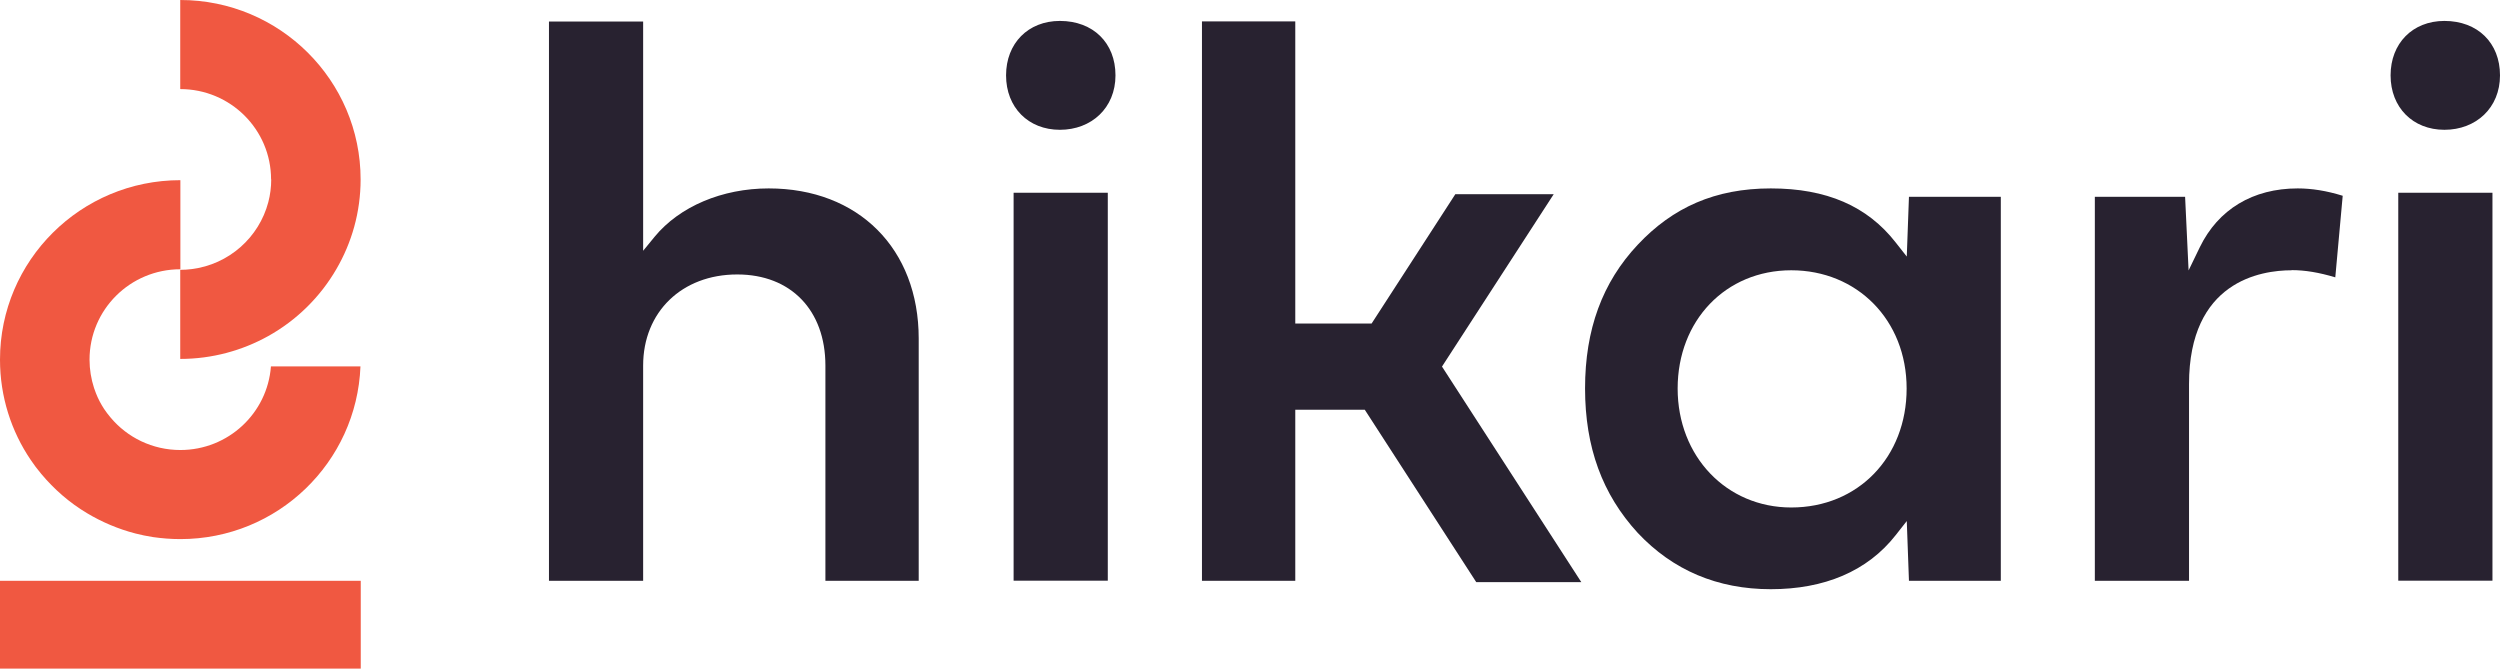
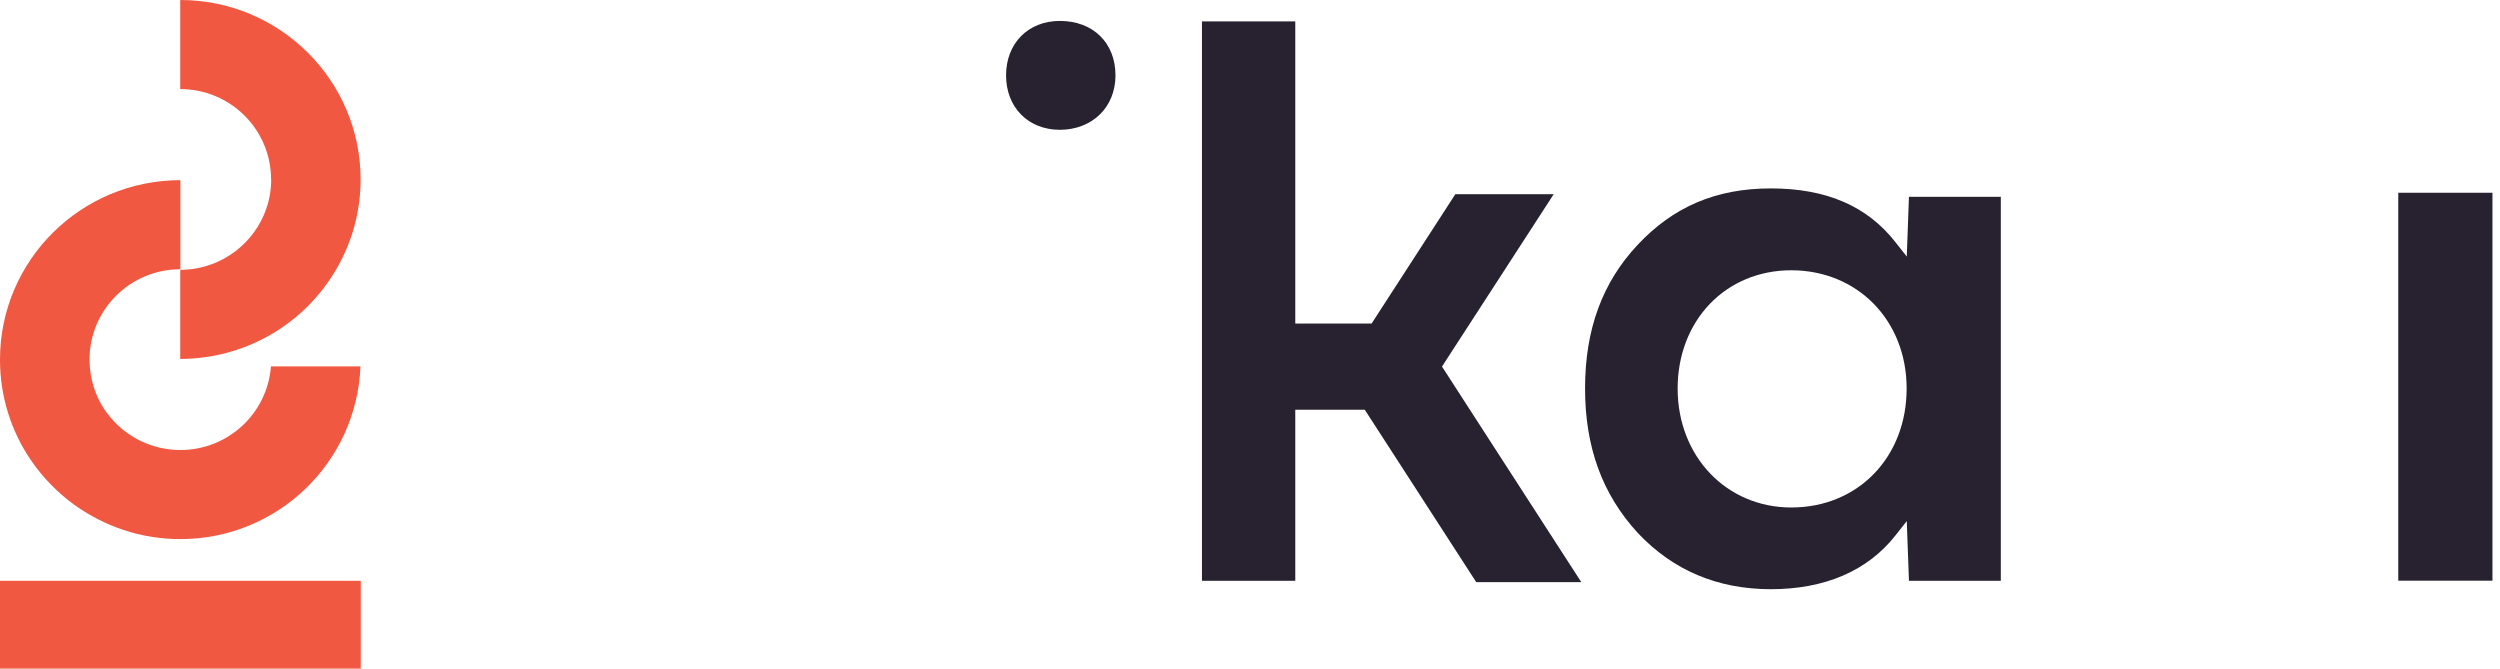
<svg xmlns="http://www.w3.org/2000/svg" width="172" height="46" viewBox="0 0 172 46" fill="none">
  <path d="M18.64 25.21C18.4 28.428 15.704 30.961 12.41 30.961C10.483 30.961 8.756 30.097 7.608 28.726C7.448 28.538 7.298 28.339 7.158 28.13C6.939 27.793 6.749 27.435 6.599 27.048C6.549 26.928 6.509 26.809 6.469 26.69C6.27 26.074 6.16 25.419 6.16 24.743C6.16 21.306 8.955 18.525 12.41 18.525V12.396C5.561 12.396 0 17.919 0 24.743C0 27.296 0.779 29.68 2.117 31.647C2.336 31.974 2.576 32.292 2.835 32.6C3.724 33.663 4.782 34.587 5.98 35.302C7.009 35.918 8.127 36.395 9.315 36.703C9.714 36.802 10.114 36.891 10.523 36.951C11.142 37.04 11.771 37.09 12.41 37.09C19.099 37.09 24.54 31.816 24.8 25.21H18.64Z" fill="#F05841" />
  <path d="M18.66 12.337C18.66 12.883 18.59 13.41 18.46 13.906C17.821 16.34 15.744 18.197 13.178 18.515C12.929 18.545 12.669 18.565 12.4 18.565V24.694C14.596 24.694 16.663 24.117 18.45 23.124C20.397 22.041 22.024 20.442 23.142 18.515C24.201 16.698 24.81 14.592 24.81 12.347C24.81 5.533 19.249 0 12.4 0V6.129C15.854 6.129 18.65 8.91 18.65 12.347L18.66 12.337Z" fill="#F05841" />
  <path d="M24.82 39.961H0V46H24.82V39.961Z" fill="#F05841" />
-   <path d="M50.727 18.883C54.411 18.883 56.788 21.346 56.788 25.151V39.961H63.207V23.293C63.207 17.115 59.064 12.963 52.884 12.963C49.689 12.963 46.754 14.204 45.037 16.29L44.248 17.254V1.48H37.769V39.961H44.248V25.151C44.248 21.465 46.914 18.883 50.717 18.883H50.727Z" fill="#282230" />
-   <path d="M76.216 13.261H69.736V39.951H76.216V13.261Z" fill="#282230" />
+   <path d="M76.216 13.261H69.736H76.216V13.261Z" fill="#282230" />
  <path d="M72.921 1.44C70.735 1.44 69.217 2.98 69.217 5.185C69.217 7.39 70.745 8.93 72.921 8.93C75.098 8.93 76.745 7.42 76.745 5.185C76.745 2.95 75.207 1.44 72.921 1.44Z" fill="#282230" />
  <path d="M101.565 40.05H108.793L99.209 25.22L106.896 13.36H100.127L94.366 22.26H89.115V1.47H82.695V39.961H89.115V28.19H93.897L101.565 40.05Z" fill="#282230" />
  <path d="M137.656 39.961V13.539H131.336L131.186 17.651L130.428 16.688C128.471 14.175 125.655 12.963 121.832 12.963C118.008 12.963 115.093 14.264 112.677 16.837C110.241 19.429 109.052 22.667 109.052 26.72C109.052 30.773 110.241 34.011 112.677 36.663C115.093 39.236 118.168 40.537 121.832 40.537C125.496 40.537 128.471 39.315 130.428 36.812L131.186 35.848L131.336 39.961H137.656ZM123.239 34.915C118.777 34.915 115.422 31.398 115.422 26.73C115.422 22.061 118.717 18.595 123.239 18.595C127.762 18.595 131.176 22.012 131.176 26.73C131.176 31.448 127.842 34.915 123.239 34.915Z" fill="#282230" />
-   <path d="M157.673 18.585C158.582 18.585 159.54 18.744 160.668 19.081L161.178 13.469C160.059 13.122 159.041 12.963 158.083 12.963C154.998 12.963 152.612 14.403 151.344 17.015L150.575 18.605L150.335 13.539H144.125V39.961H150.605V26.432C150.605 19.36 155.537 18.595 157.663 18.595L157.673 18.585Z" fill="#282230" />
  <path d="M171.481 13.261H165.001V39.951H171.481V13.261Z" fill="#282230" />
-   <path d="M168.176 1.44C165.99 1.44 164.472 2.98 164.472 5.185C164.472 7.39 166 8.93 168.176 8.93C170.353 8.93 172 7.42 172 5.185C172 2.95 170.462 1.44 168.176 1.44Z" fill="#282230" />
</svg>